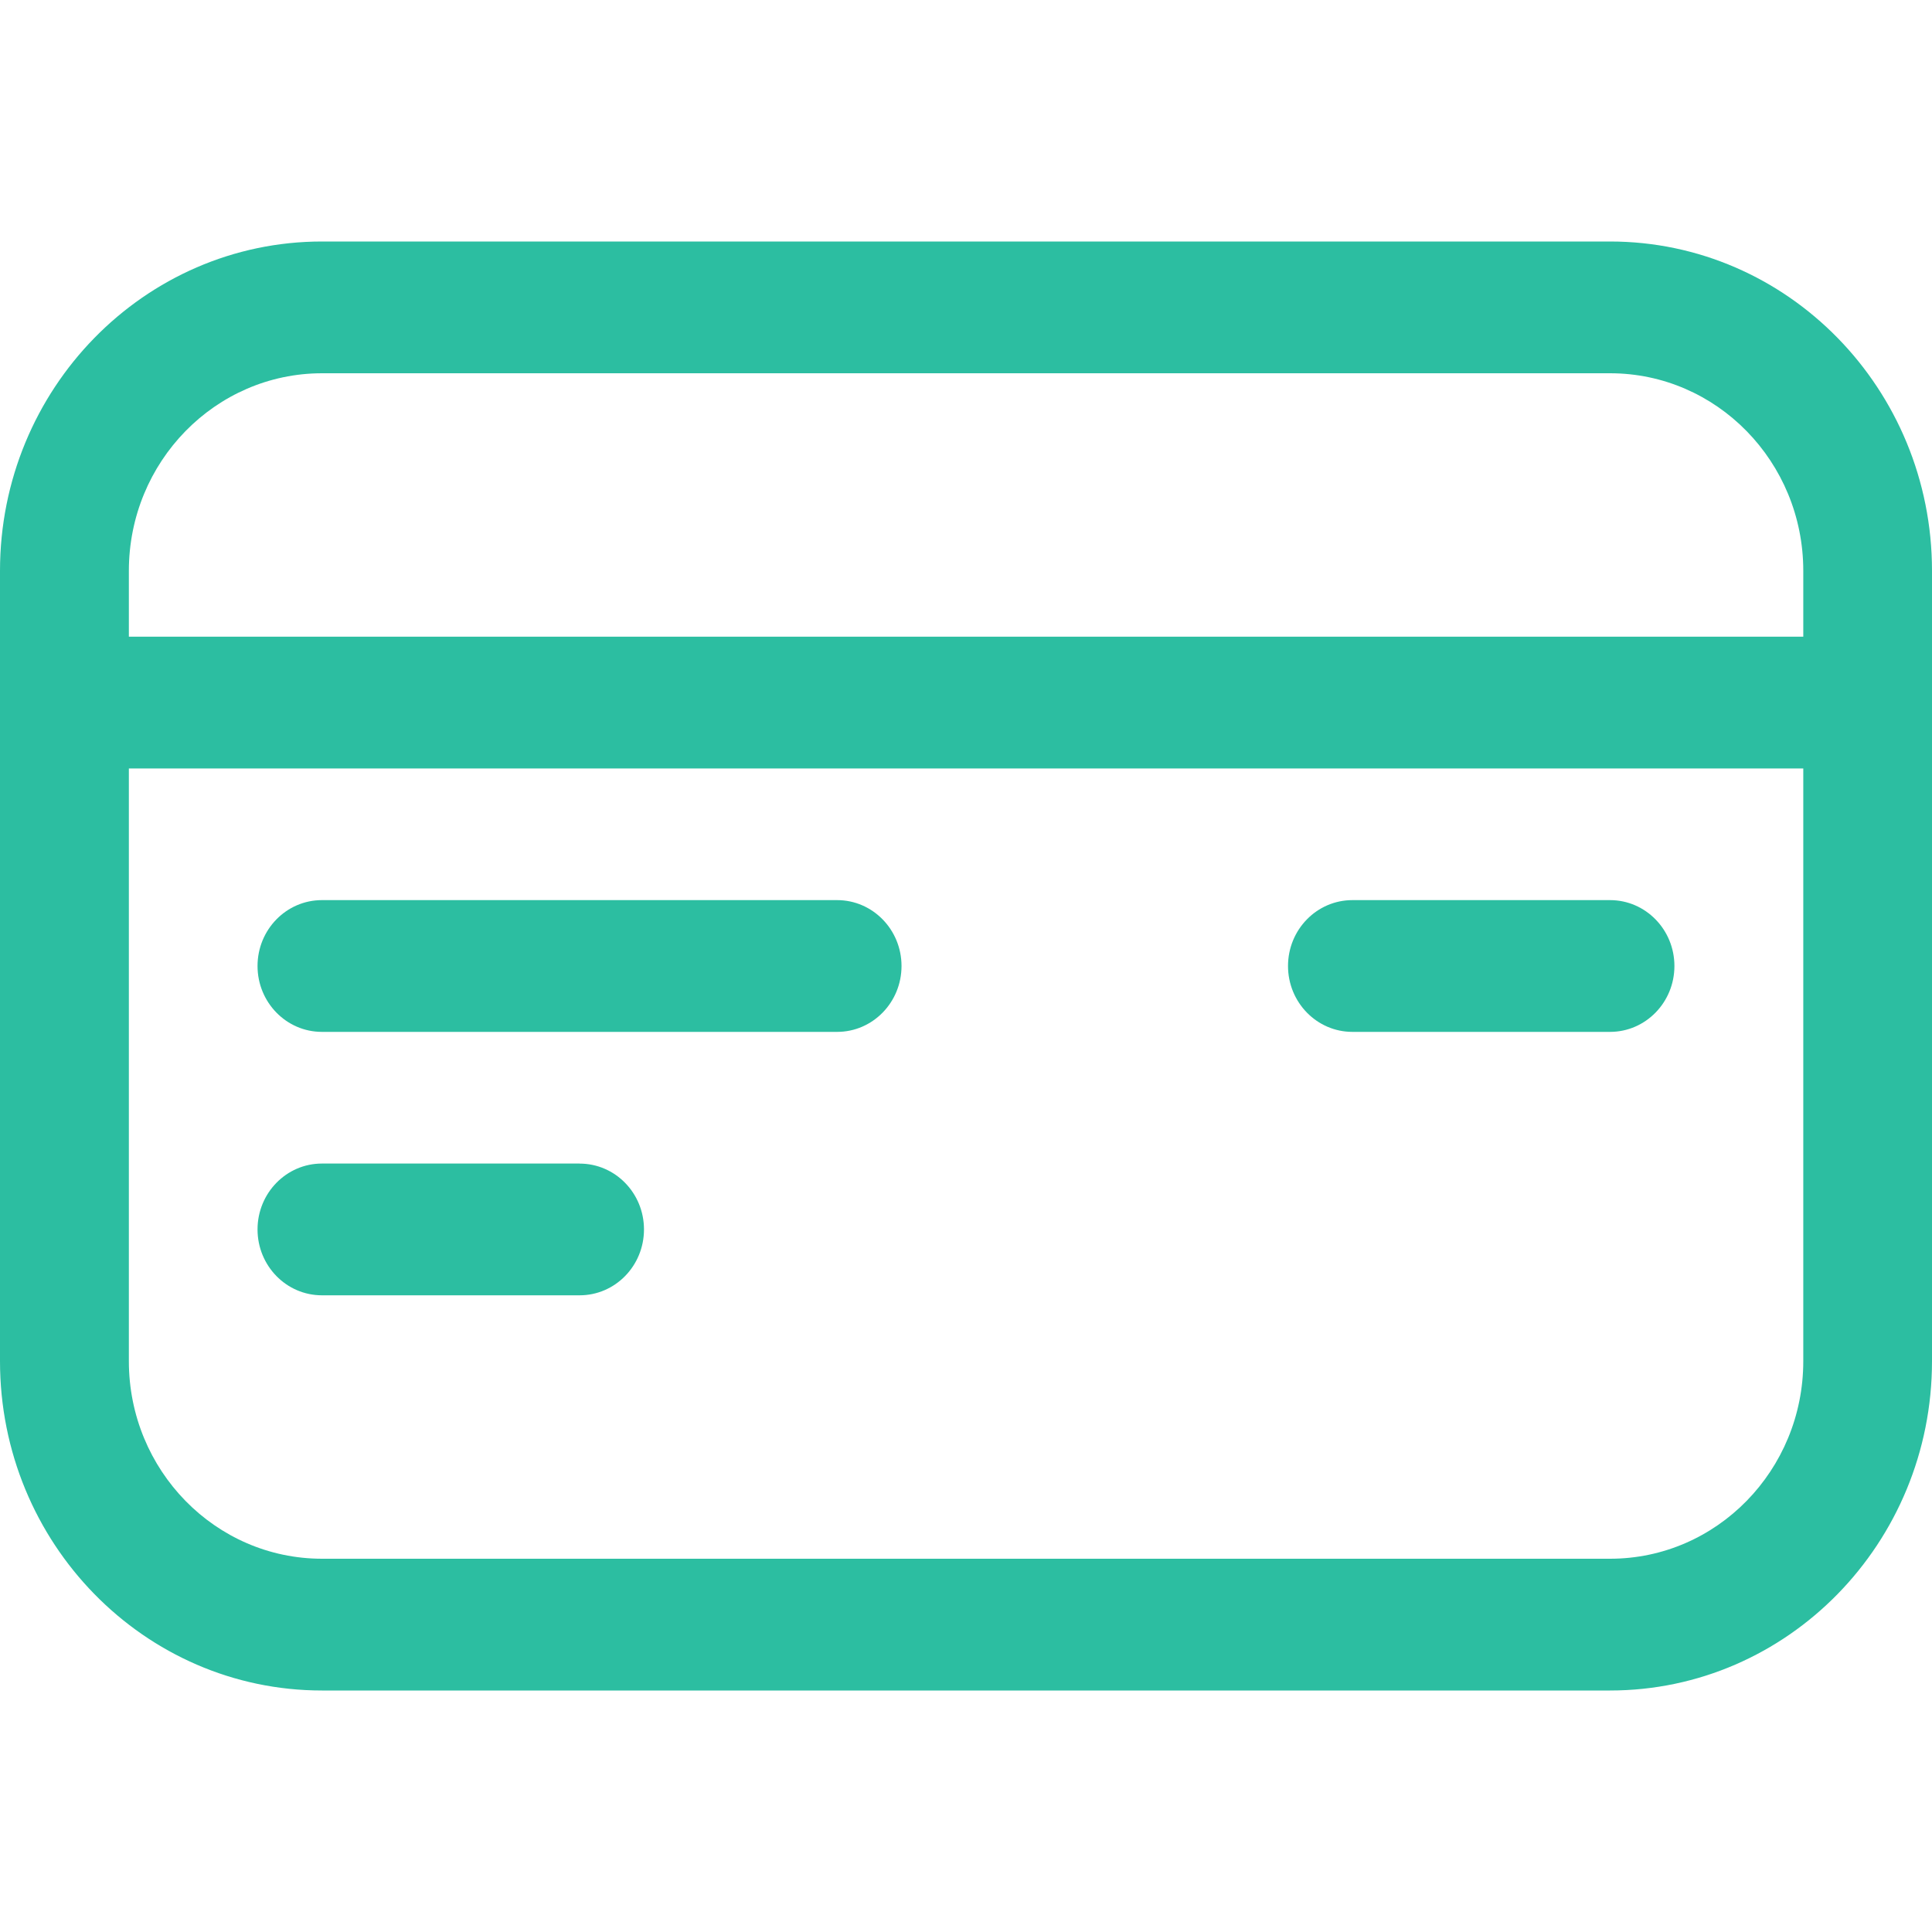
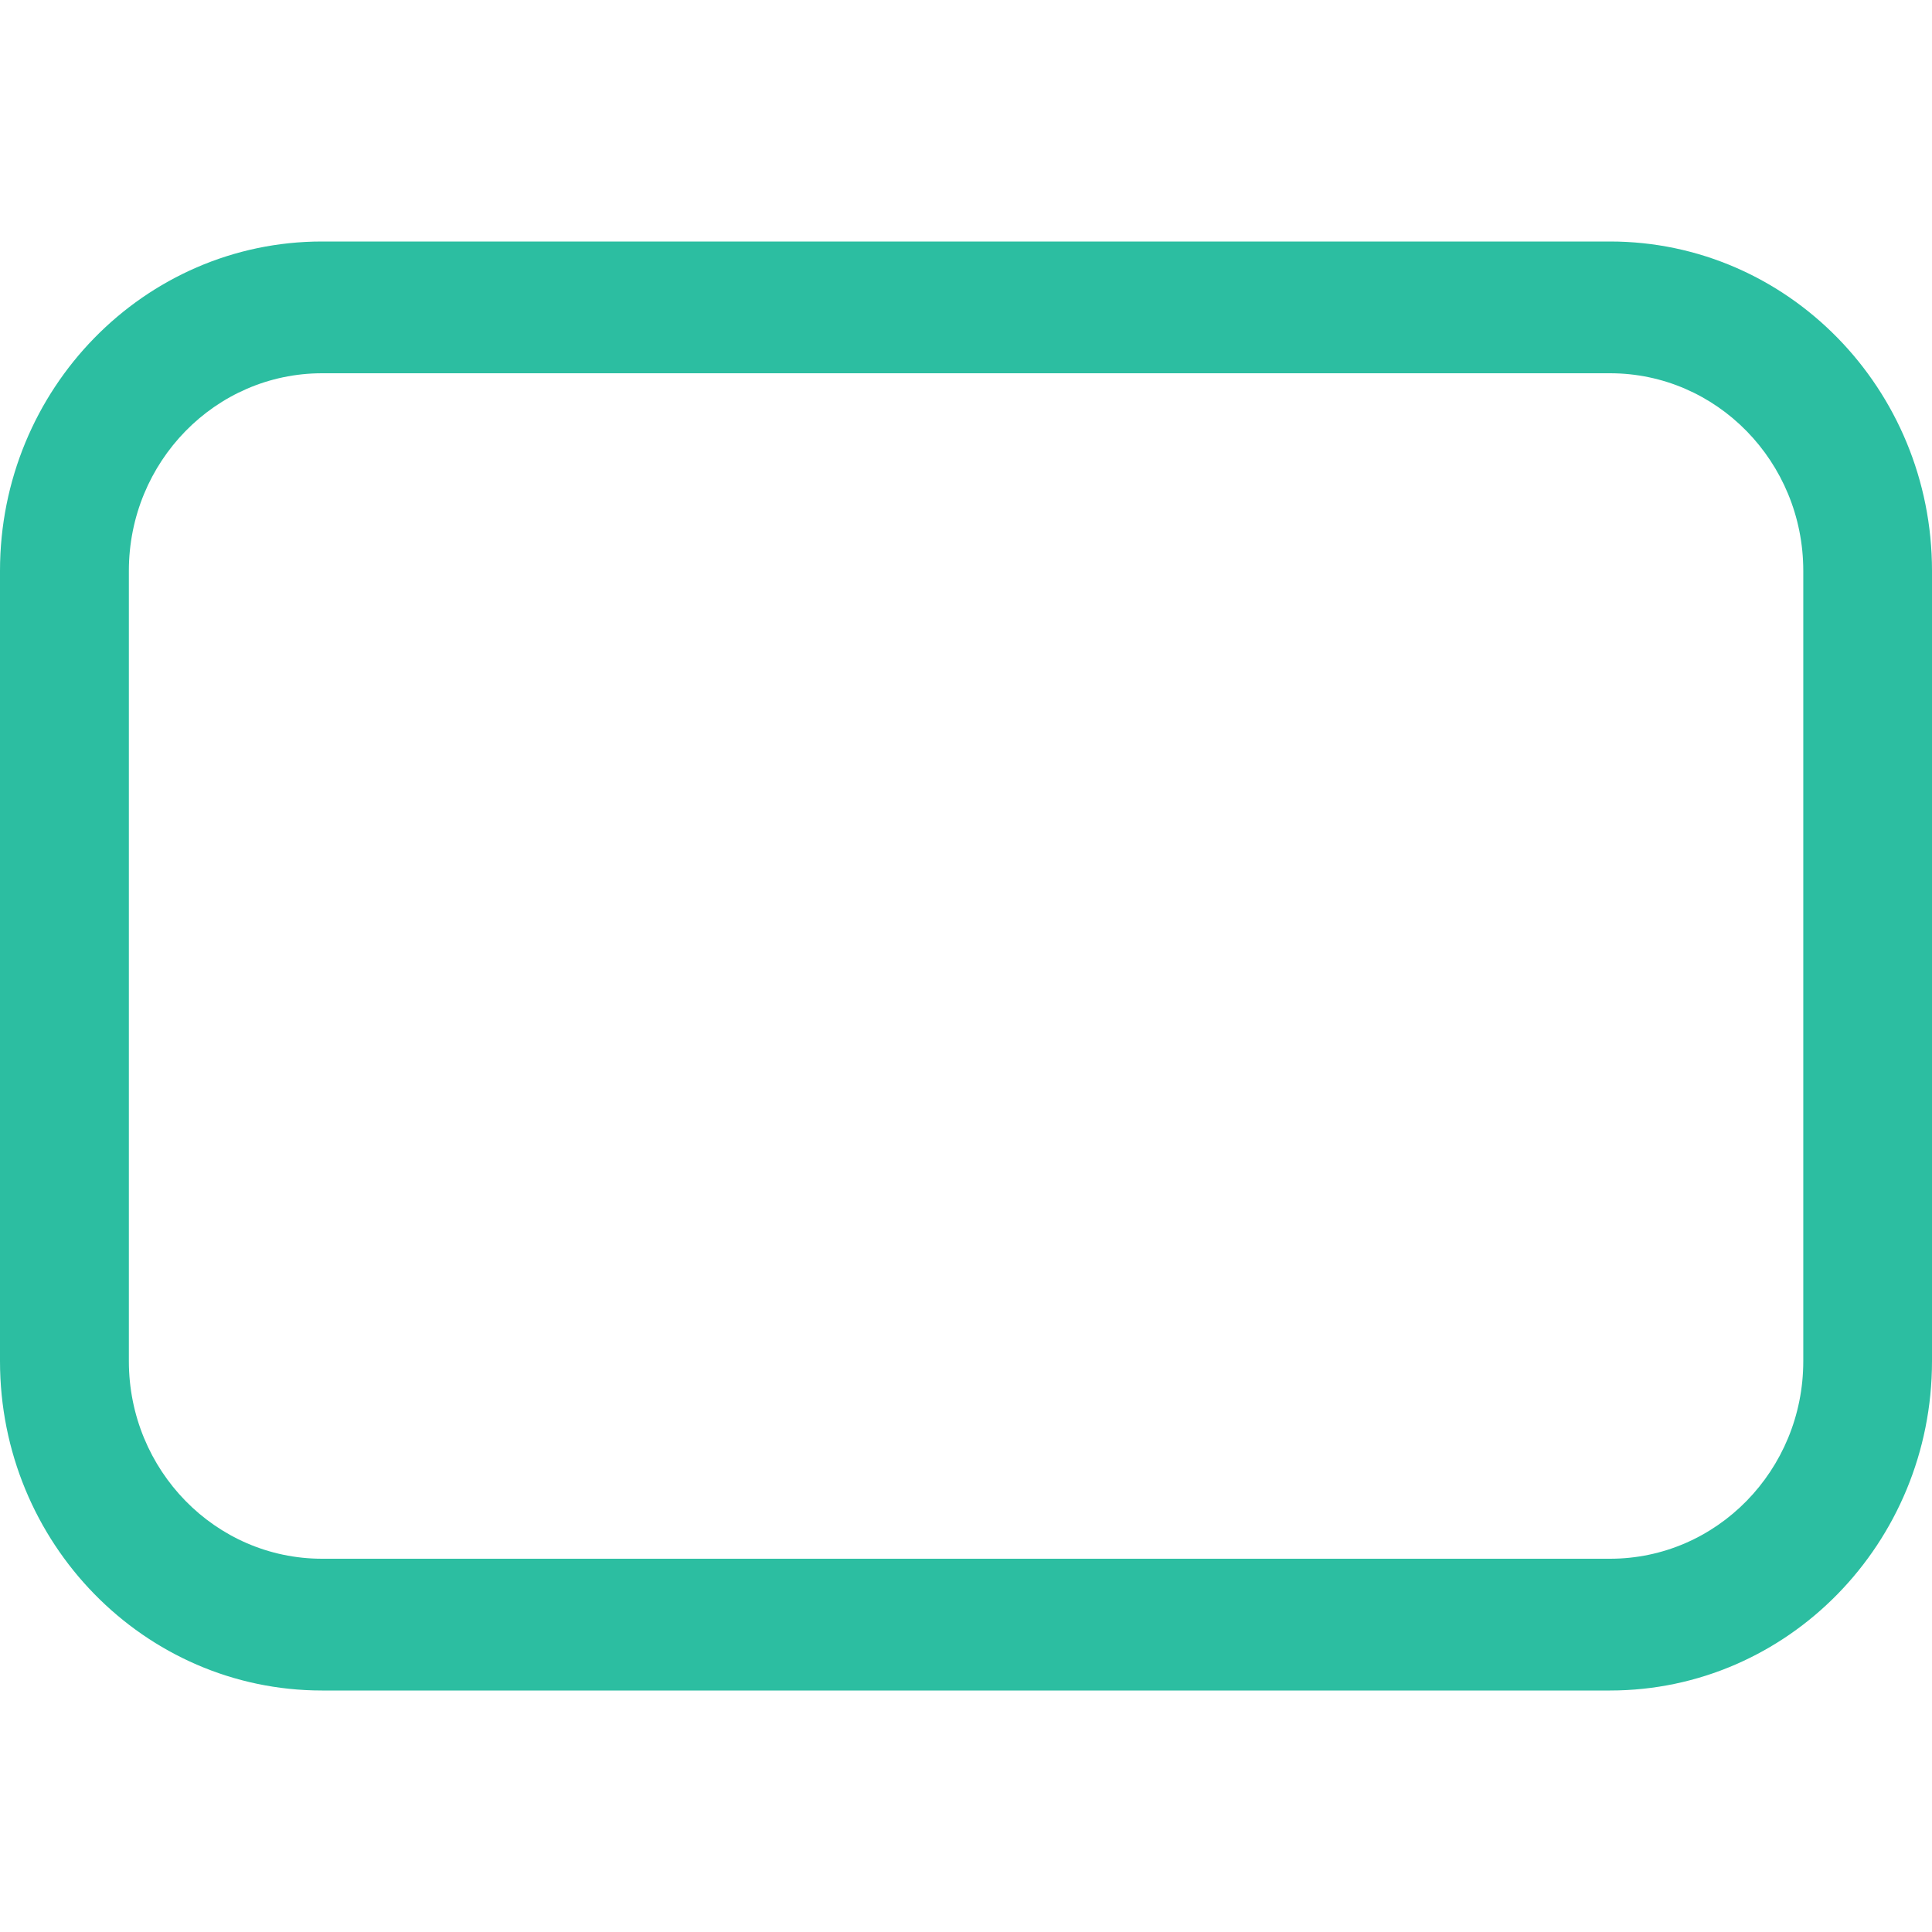
<svg xmlns="http://www.w3.org/2000/svg" width="40" height="40" fill="none">
-   <path d="M1.333 15.91h37.334c.736 0 1.333-.611 1.333-1.364 0-.754-.597-1.364-1.333-1.364H1.333c-.736 0-1.333.61-1.333 1.364 0 .753.597 1.363 1.333 1.363zM17.332 18.636H6.665c-.736 0-1.333.61-1.333 1.364 0 .753.597 1.364 1.333 1.364h10.667c.736 0 1.333-.611 1.333-1.364 0-.753-.597-1.364-1.333-1.364zM33.335 18.636H28c-.736 0-1.333.61-1.333 1.364 0 .753.597 1.364 1.333 1.364h5.334c.736 0 1.333-.611 1.333-1.364 0-.753-.597-1.364-1.333-1.364zM11.999 24.09H6.665c-.736 0-1.333.611-1.333 1.364 0 .754.597 1.364 1.333 1.364H12c.736 0 1.333-.61 1.333-1.364 0-.753-.597-1.363-1.333-1.363z" fill="#2CBEA1" />
  <path fill-rule="evenodd" clip-rule="evenodd" d="M33.333 35C37.013 35 40 31.946 40 28.182V11.818C40 8.054 37.014 5 33.333 5H6.667C2.987 5 0 8.054 0 11.818v16.364C0 31.946 2.986 35 6.667 35h26.666zm4.002-23.182v16.364c0 2.258-1.793 4.09-4 4.09H6.668c-2.208 0-4-1.832-4-4.09V11.818c0-2.258 1.792-4.09 4-4.09h26.667c2.207 0 4 1.832 4 4.09z" fill="#2CBEA1" />
</svg>